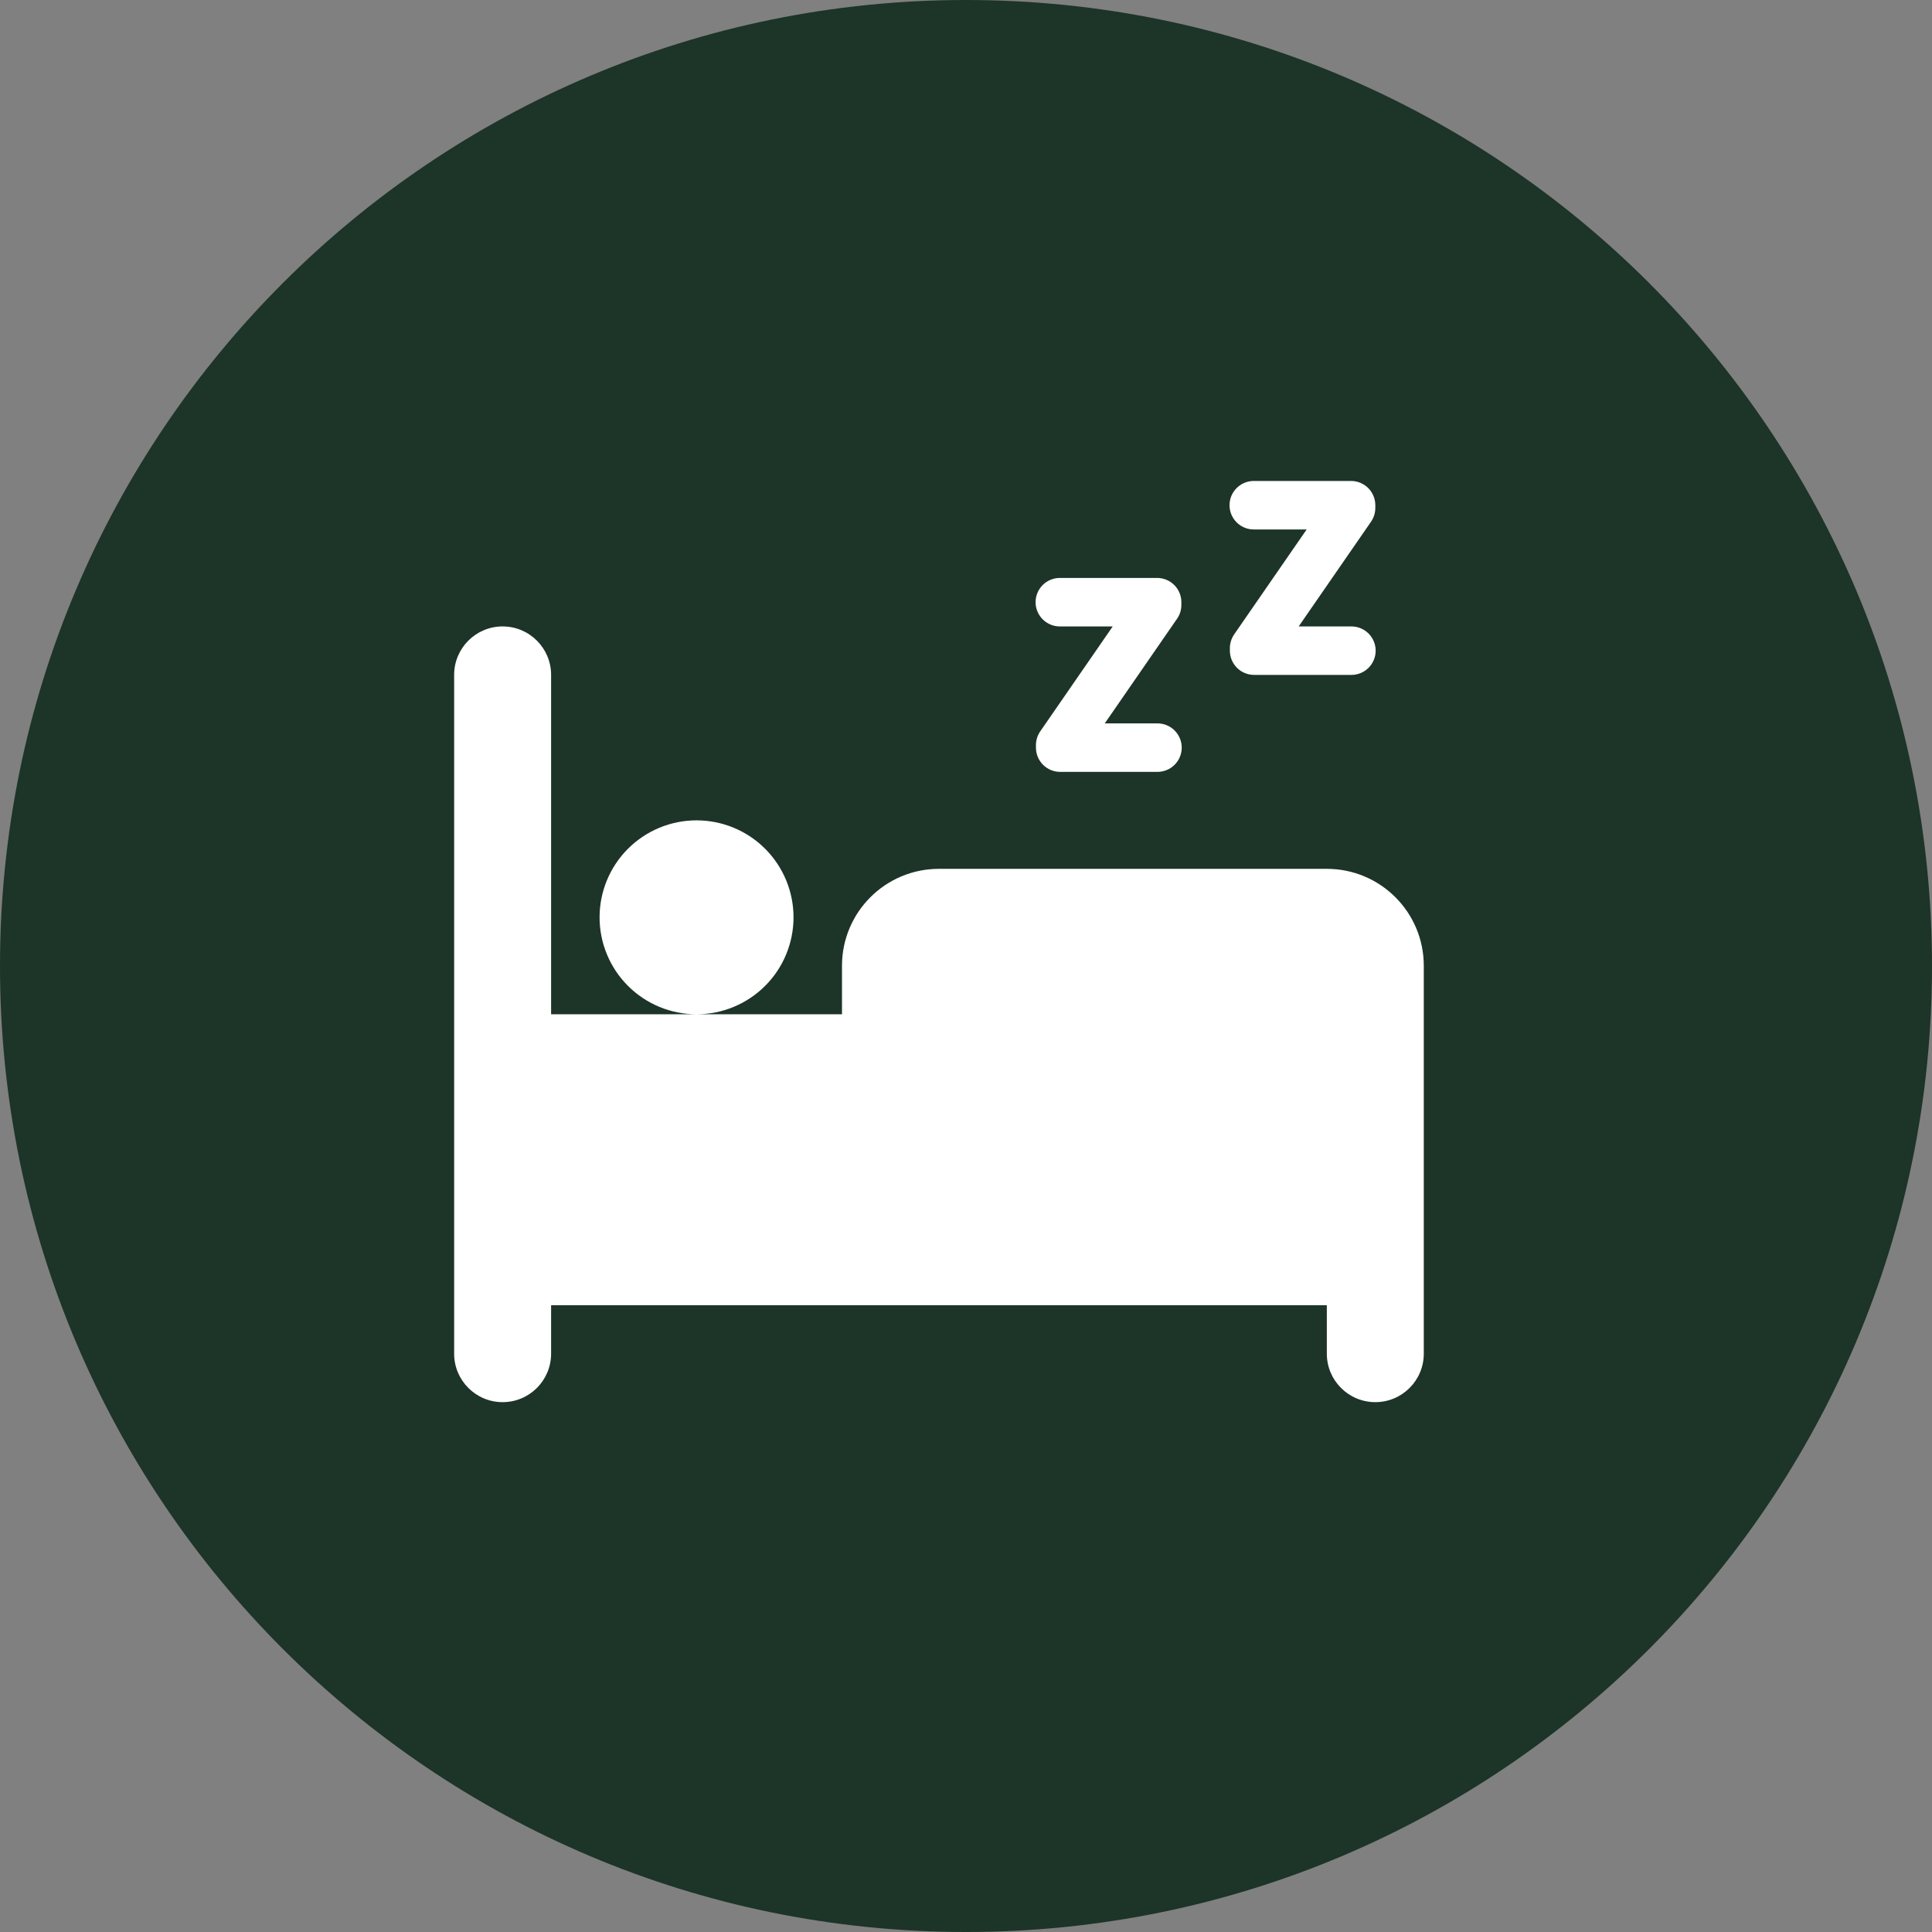
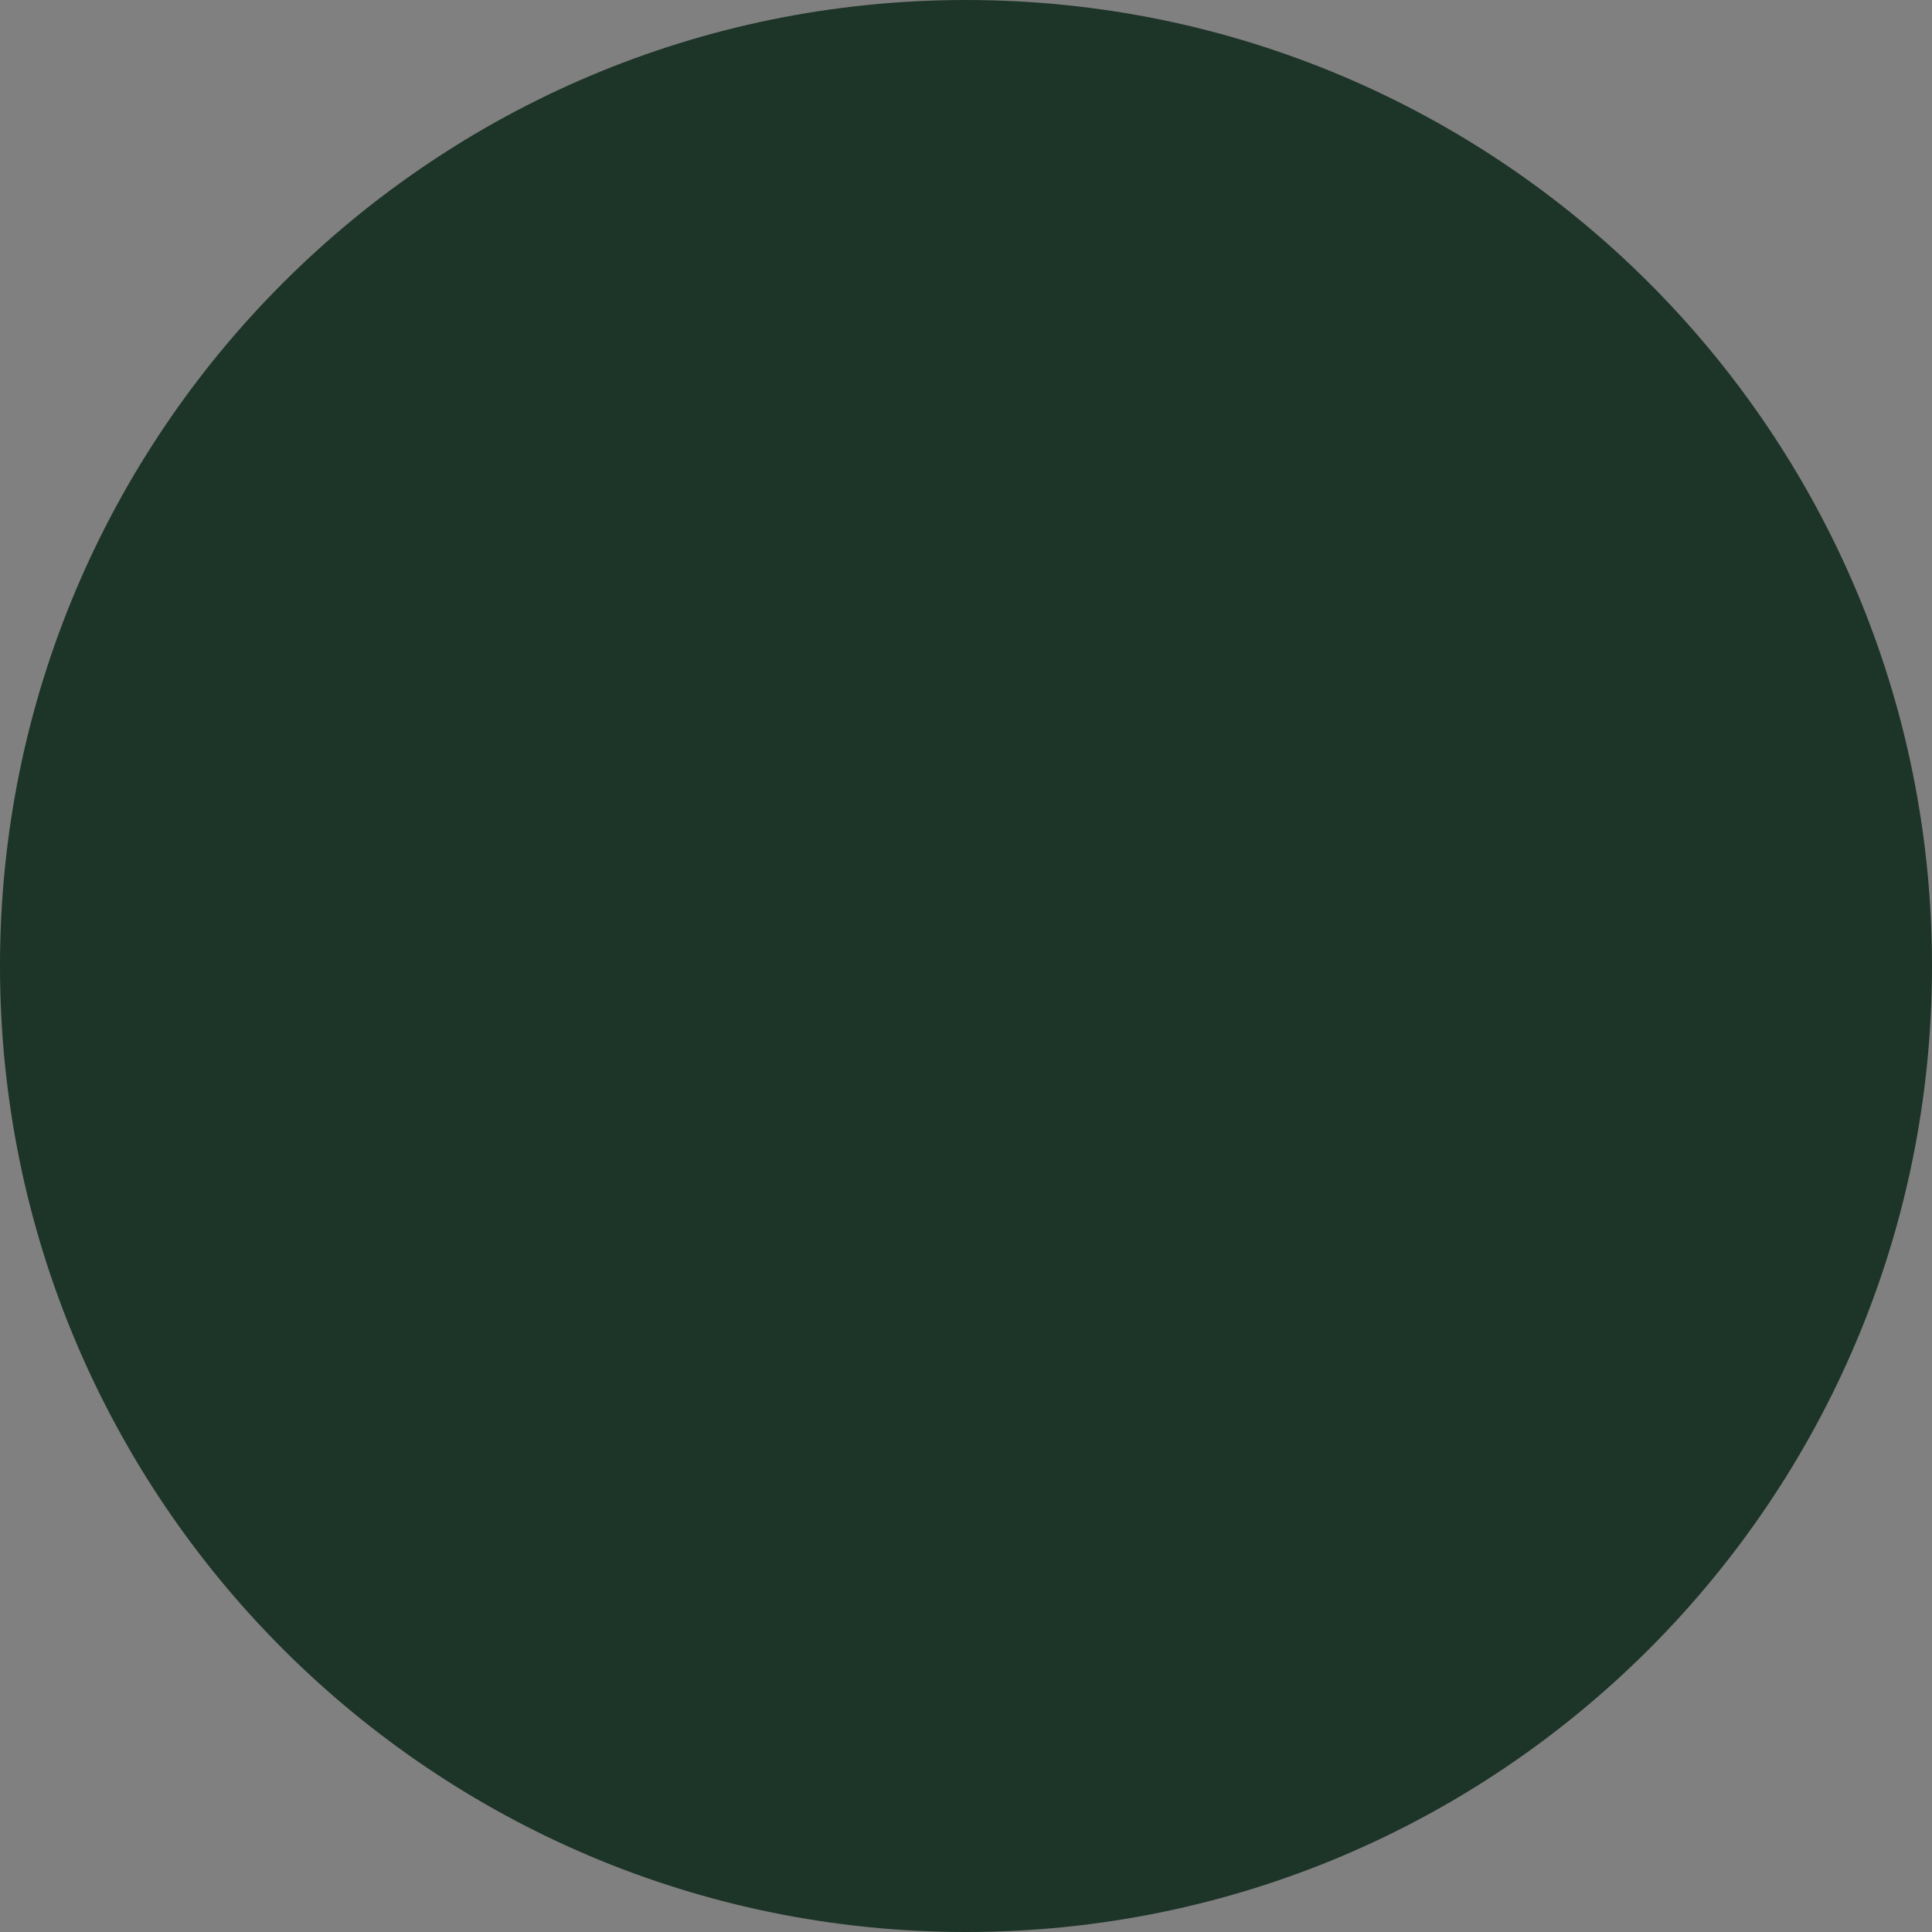
<svg xmlns="http://www.w3.org/2000/svg" width="80" height="80" viewBox="0 0 80 80" fill="none">
  <rect x="0" y="0" width="80" height="80" fill="#808080" stroke="none" />
-   <path d="M0 40C0 17.909 17.909 0 40 0V0C62.091 0 80 17.909 80 40V40C80 62.091 62.091 80 40 80V80C17.909 80 0 62.091 0 40V40Z" fill="#1D3428" />
-   <path d="M51.93 19.916C51.797 19.914 51.665 19.939 51.541 19.988C51.418 20.038 51.305 20.112 51.211 20.205C51.116 20.298 51.041 20.41 50.989 20.532C50.938 20.655 50.912 20.787 50.912 20.92C50.912 21.053 50.938 21.185 50.989 21.307C51.041 21.43 51.116 21.541 51.211 21.635C51.305 21.728 51.418 21.802 51.541 21.851C51.665 21.901 51.797 21.926 51.93 21.924H54.106L51.102 26.272C50.987 26.441 50.925 26.64 50.926 26.845V26.943C50.926 27.209 51.032 27.464 51.22 27.652C51.408 27.841 51.663 27.946 51.93 27.946H55.945C56.078 27.948 56.21 27.924 56.333 27.874C56.457 27.825 56.569 27.751 56.664 27.657C56.759 27.564 56.834 27.453 56.885 27.33C56.937 27.207 56.963 27.076 56.963 26.943C56.963 26.81 56.937 26.678 56.885 26.555C56.834 26.433 56.759 26.321 56.664 26.228C56.569 26.134 56.457 26.061 56.333 26.011C56.21 25.962 56.078 25.937 55.945 25.939H53.776L56.772 21.602C56.888 21.434 56.949 21.234 56.949 21.03V20.92C56.949 20.654 56.843 20.398 56.655 20.21C56.466 20.022 56.211 19.916 55.945 19.916H51.93ZM43.899 23.931C43.766 23.929 43.634 23.954 43.511 24.004C43.387 24.053 43.275 24.127 43.18 24.22C43.086 24.314 43.01 24.425 42.959 24.548C42.908 24.67 42.881 24.802 42.881 24.935C42.881 25.068 42.908 25.2 42.959 25.323C43.01 25.445 43.086 25.556 43.18 25.65C43.275 25.743 43.387 25.817 43.511 25.867C43.634 25.916 43.766 25.941 43.899 25.939H46.076L43.072 30.287C42.956 30.456 42.895 30.655 42.896 30.86V30.958C42.896 31.224 43.001 31.479 43.19 31.668C43.378 31.856 43.633 31.962 43.899 31.962H47.914C48.047 31.963 48.18 31.939 48.303 31.889C48.426 31.84 48.539 31.766 48.633 31.673C48.728 31.579 48.803 31.468 48.855 31.345C48.906 31.223 48.933 31.091 48.933 30.958C48.933 30.825 48.906 30.693 48.855 30.57C48.803 30.448 48.728 30.336 48.633 30.243C48.539 30.149 48.426 30.076 48.303 30.026C48.18 29.977 48.047 29.952 47.914 29.954H45.746L48.742 25.617C48.858 25.449 48.919 25.249 48.918 25.045V24.935C48.918 24.669 48.812 24.413 48.624 24.225C48.436 24.037 48.181 23.931 47.914 23.931H43.899ZM20.812 25.939C19.704 25.939 18.805 26.838 18.805 27.946V56.053C18.805 57.161 19.704 58.06 20.812 58.06C21.92 58.06 22.82 57.161 22.82 56.053V54.045H54.941V56.053C54.941 57.161 55.84 58.06 56.949 58.06C58.057 58.06 58.956 57.161 58.956 56.053V39.992C58.956 37.773 57.159 35.977 54.941 35.977H38.88C36.662 35.977 34.865 37.773 34.865 39.992V41.999H28.843H22.82V27.946C22.82 26.838 21.92 25.939 20.812 25.939ZM28.843 41.999C29.907 41.999 30.929 41.576 31.682 40.823C32.435 40.071 32.858 39.049 32.858 37.984C32.858 36.919 32.435 35.898 31.682 35.145C30.929 34.392 29.907 33.969 28.843 33.969C27.778 33.969 26.756 34.392 26.003 35.145C25.25 35.898 24.827 36.919 24.827 37.984C24.827 39.049 25.25 40.071 26.003 40.823C26.756 41.576 27.778 41.999 28.843 41.999Z" fill="white" />
+   <path d="M0 40C0 17.909 17.909 0 40 0V0C62.091 0 80 17.909 80 40C80 62.091 62.091 80 40 80V80C17.909 80 0 62.091 0 40V40Z" fill="#1D3428" />
</svg>